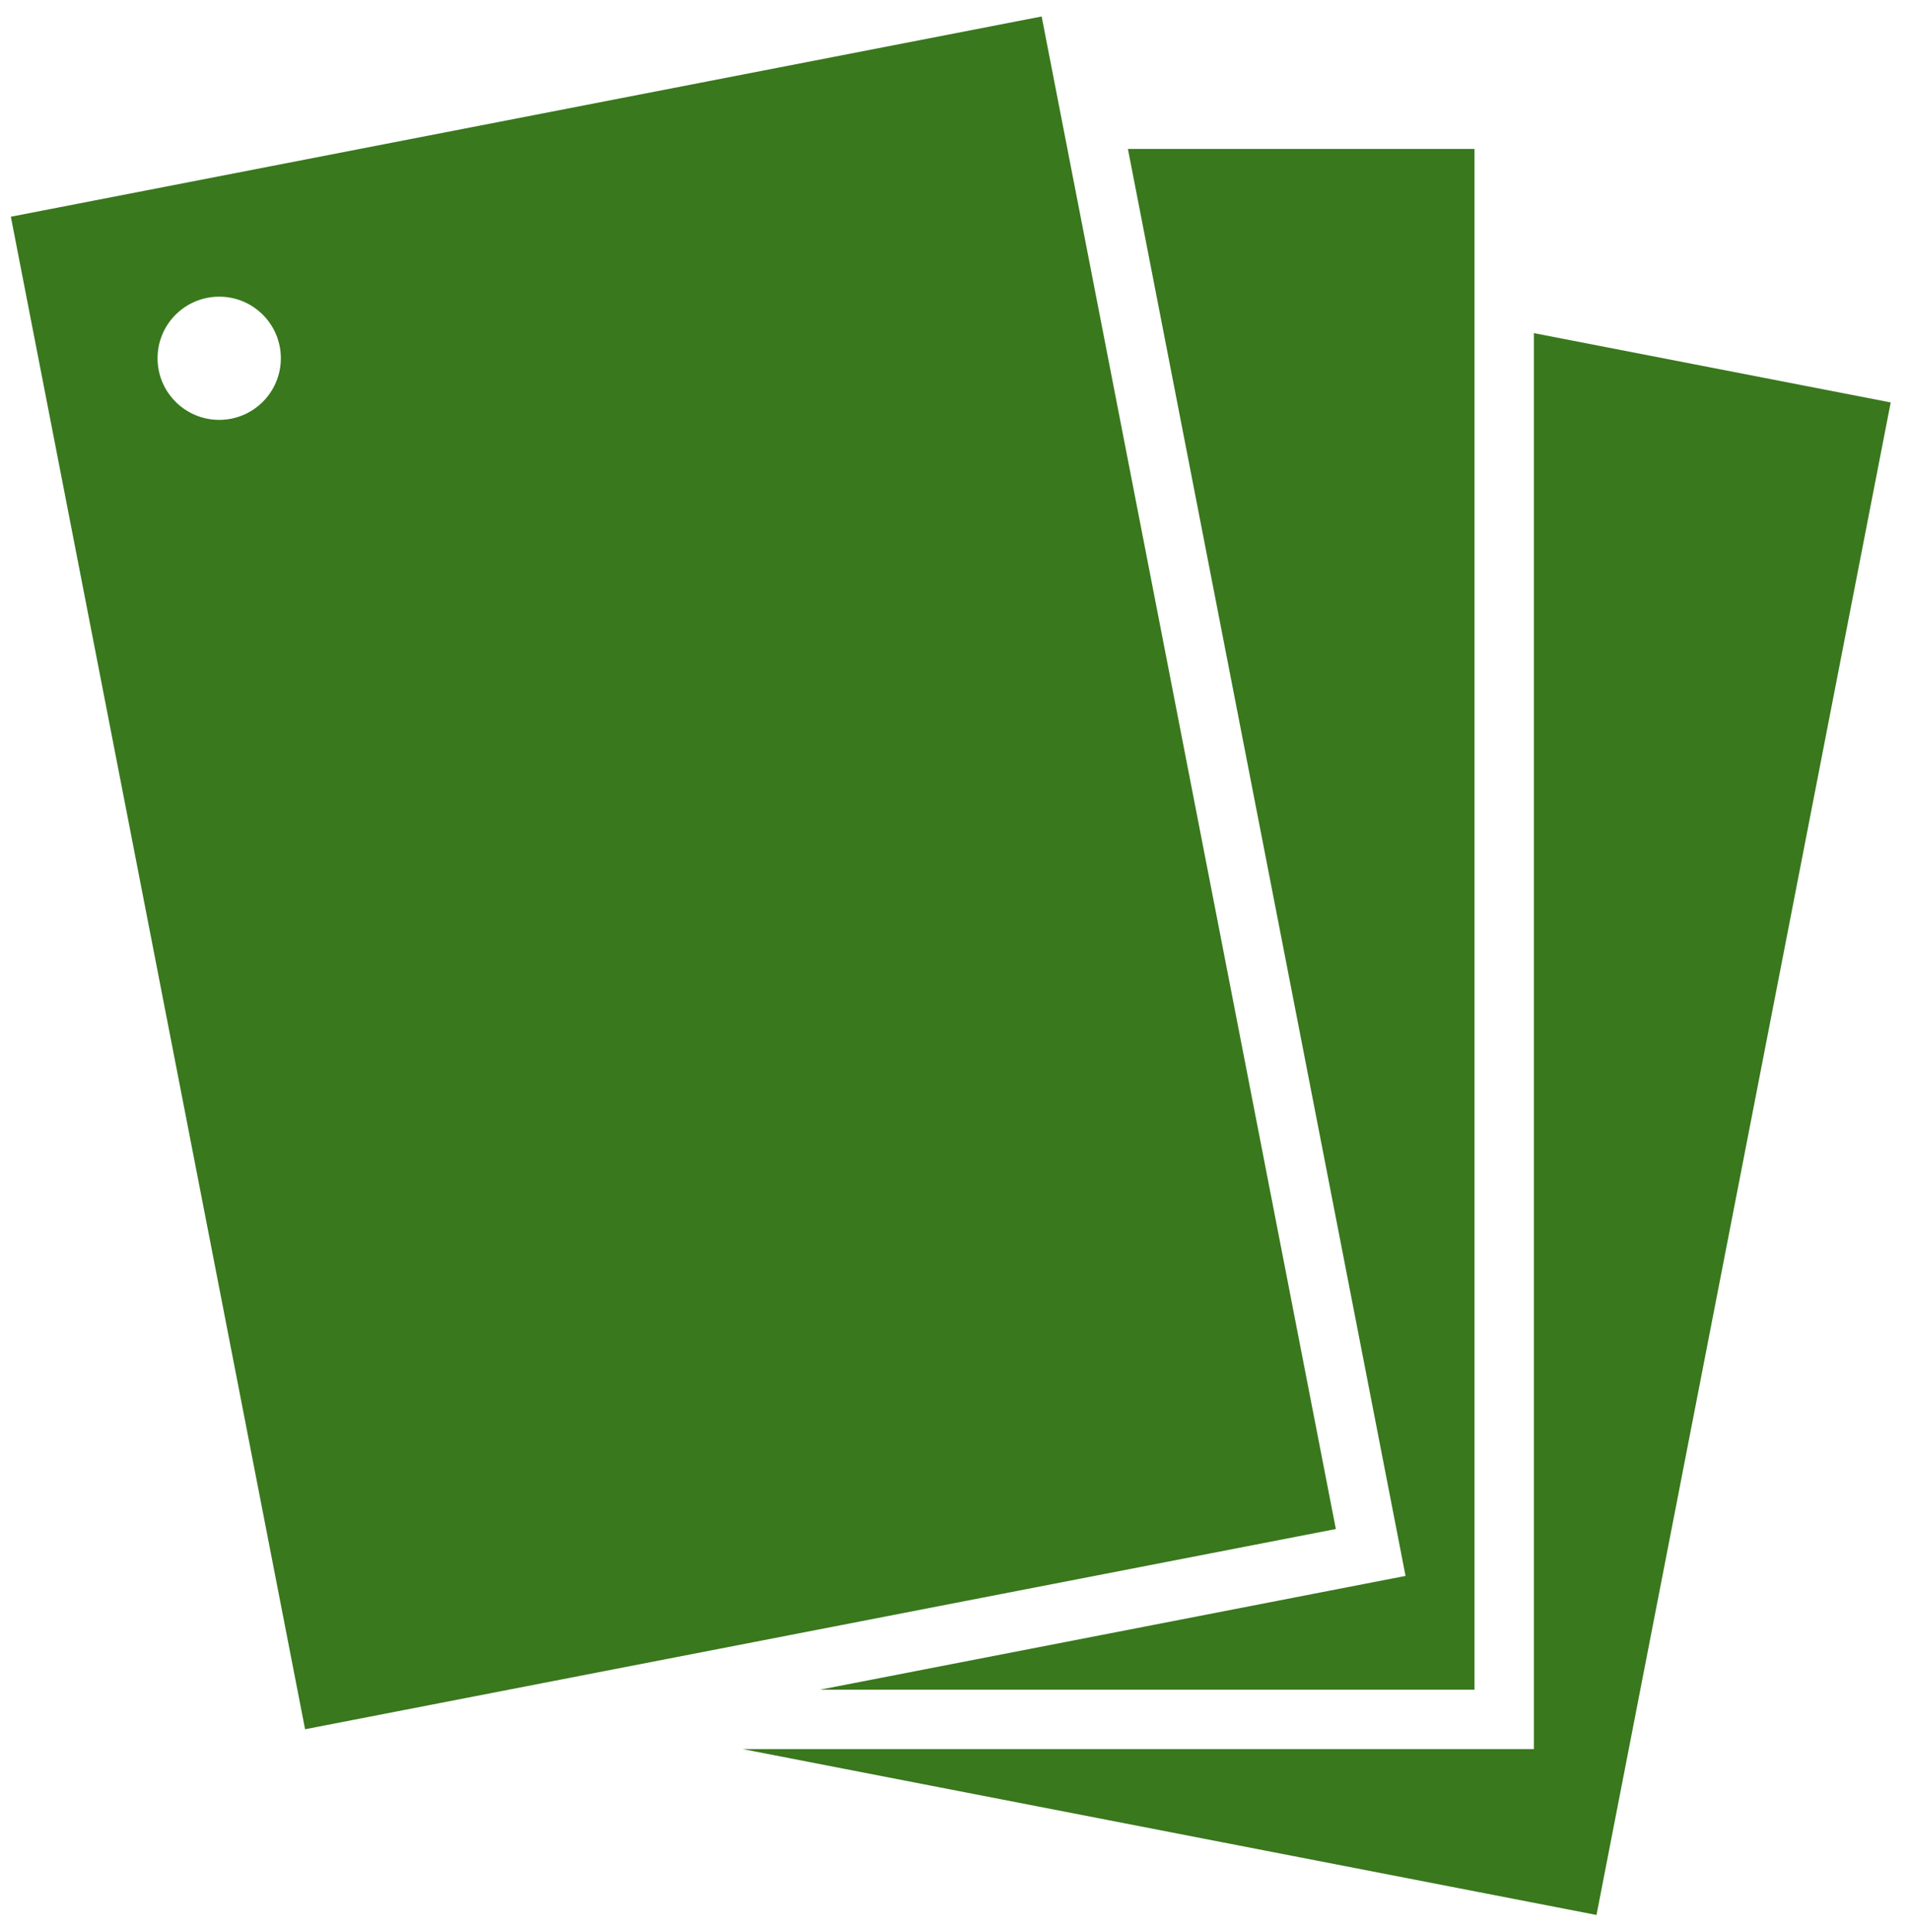
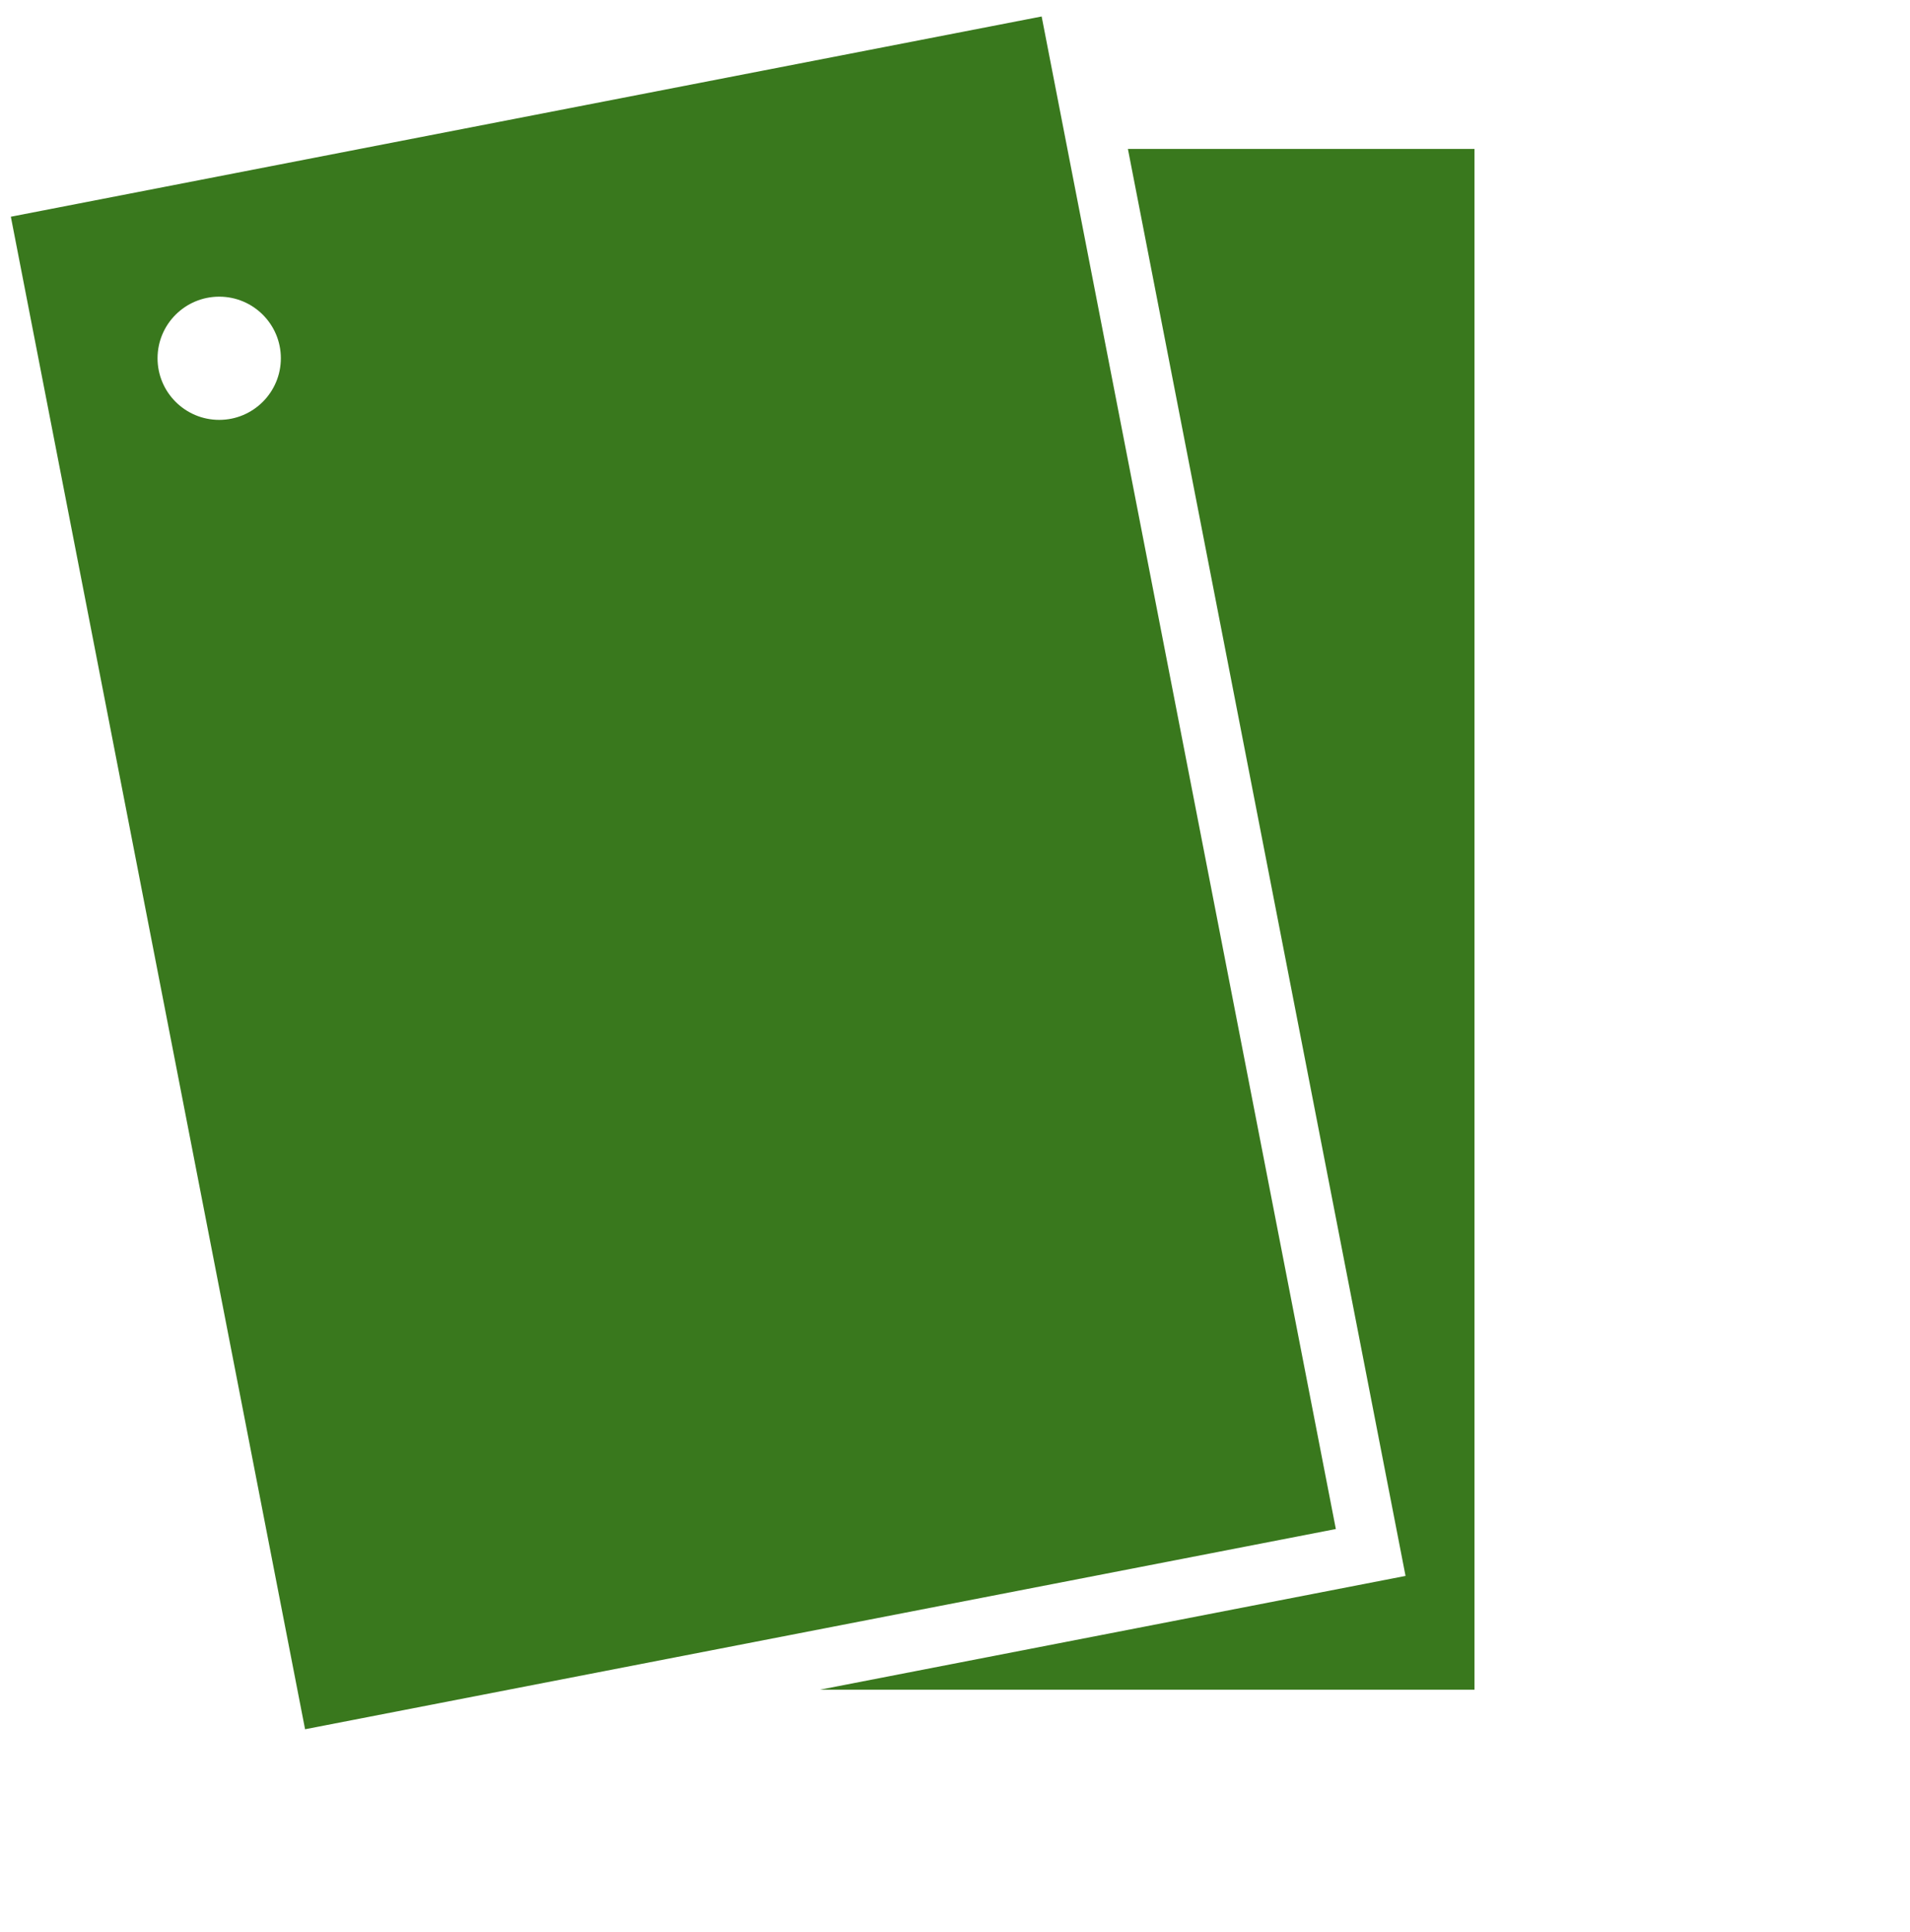
<svg xmlns="http://www.w3.org/2000/svg" width="88" height="89" viewBox="0 0 88 89" fill="none">
-   <path d="M70.671 15.344V80.561H34.217L73.556 88.201L87.111 18.536L70.671 15.344Z" fill="#39781D" />
  <path d="M37.775 77.826H67.934V6.859H51.966L64.758 72.585L37.775 77.826Z" fill="#39781D" />
  <path d="M49.179 6.859L47.992 0.758L47.991 0.759L0.5 9.982L14.056 79.647L61.547 70.425L49.179 6.859ZM10.1 19.339C8.531 19.339 7.259 18.068 7.259 16.501C7.259 14.934 8.531 13.664 10.1 13.664C11.668 13.664 12.94 14.934 12.94 16.501C12.94 18.068 11.668 19.339 10.1 19.339Z" fill="#39781D" />
</svg>